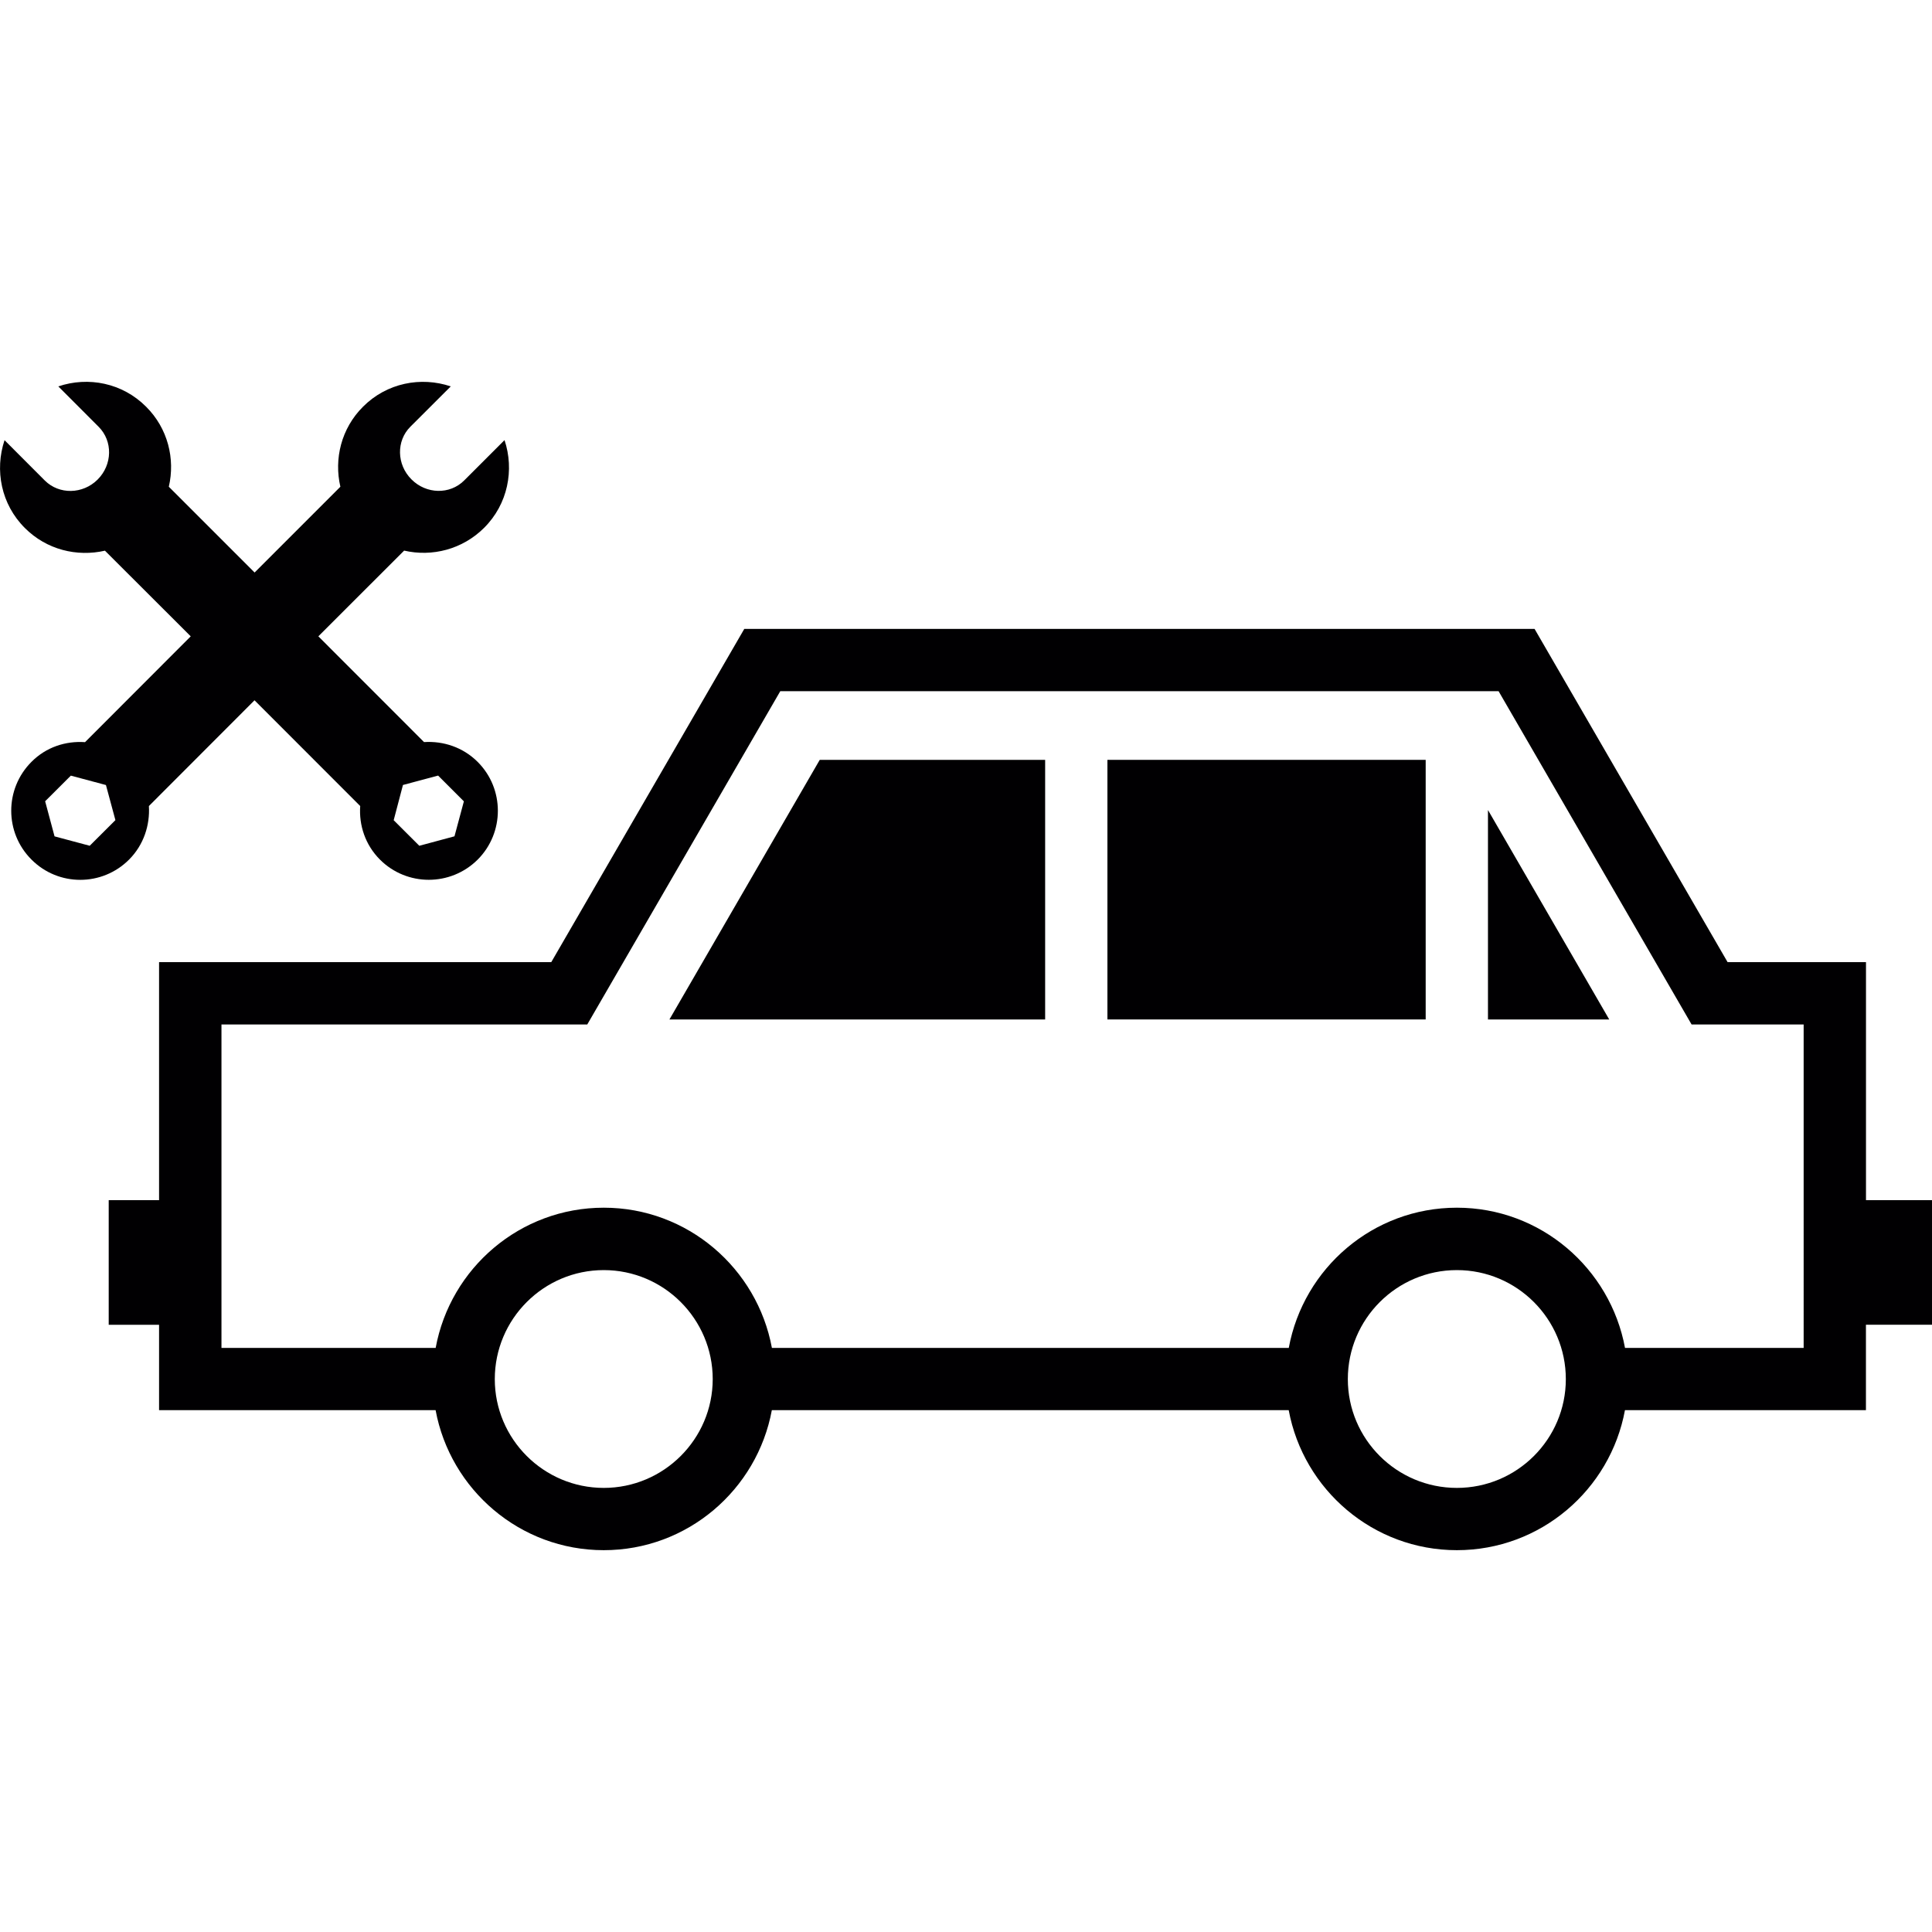
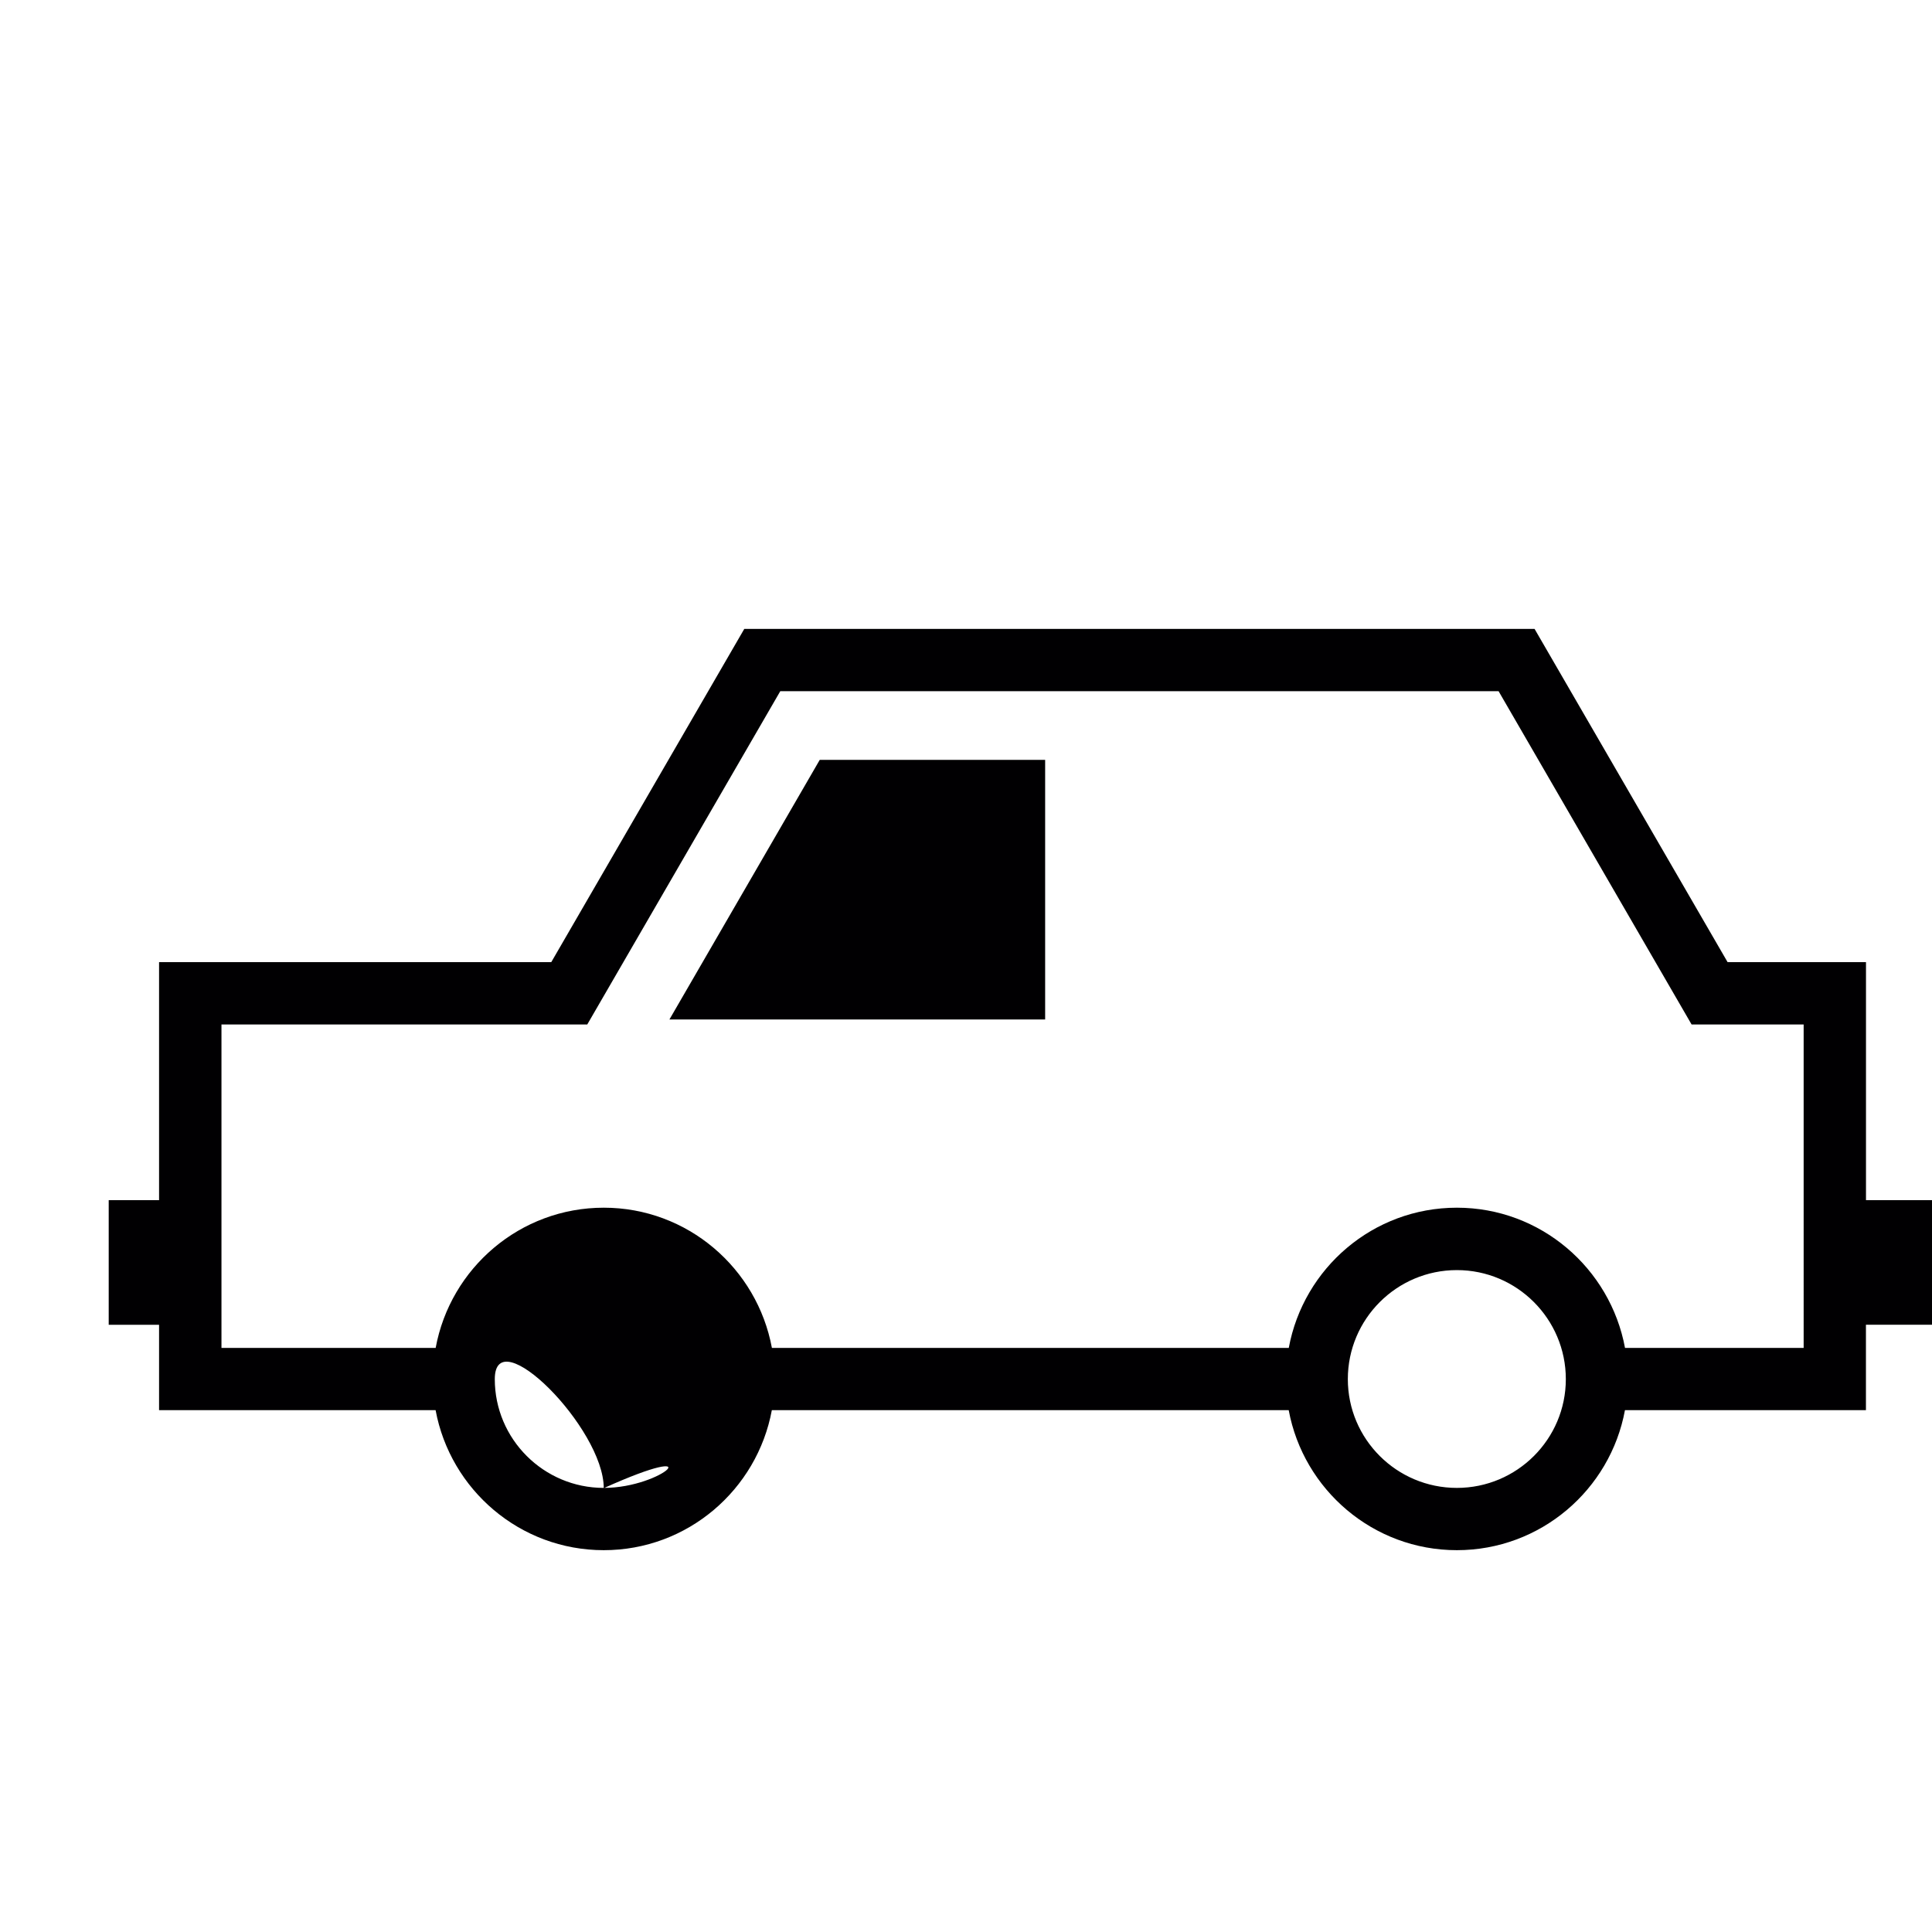
<svg xmlns="http://www.w3.org/2000/svg" version="1.1" id="Capa_1" viewBox="0 0 179.006 179.006" xml:space="preserve">
  <g>
    <g>
-       <path style="fill:#010002;" d="M13.796,74.682l9.786-9.798l9.792,9.798c-0.125,1.784,0.471,3.604,1.832,4.964     c2.494,2.494,6.546,2.494,9.052,0c2.494-2.494,2.494-6.564,0-9.052c-1.366-1.366-3.186-1.951-4.97-1.838l-9.792-9.798l7.948-7.942     c2.584,0.597,5.4-0.107,7.411-2.112c2.208-2.196,2.81-5.376,1.891-8.127l-3.741,3.741c-1.325,1.325-3.509,1.277-4.881-0.101     c-1.378-1.372-1.42-3.568-0.101-4.881l3.741-3.735c-2.763-0.931-5.931-0.328-8.133,1.886c-2.011,2.005-2.697,4.833-2.094,7.411     l-7.948,7.948l-7.948-7.948c0.603-2.59-0.09-5.406-2.1-7.411c-2.202-2.214-5.37-2.822-8.139-1.886l3.735,3.741     c1.331,1.331,1.283,3.52-0.095,4.893c-1.372,1.366-3.556,1.408-4.887,0.09l-3.735-3.741c-0.925,2.775-0.322,5.943,1.886,8.139     c2.011,2.017,4.827,2.691,7.417,2.1l7.948,7.936l-9.792,9.804c-1.784-0.125-3.604,0.453-4.964,1.826c-2.5,2.5-2.5,6.558,0,9.052     c2.494,2.506,6.546,2.506,9.046,0C13.318,78.28,13.903,76.448,13.796,74.682z M37.335,72.731l3.258-0.871l2.387,2.387l-0.871,3.24     l-3.258,0.877l-2.375-2.369L37.335,72.731z M8.312,78.363l-3.258-0.871L4.183,74.24l2.381-2.375l3.252,0.871l0.877,3.252     L8.312,78.363z" />
-       <path style="fill:#010002;" d="M179.006,111.199h-6.116V89.145h-12.823l-17.883-30.873H68.959L51.077,89.145H14.738v22.054h-4.666     v11.546h4.666v7.912H40.36c1.366,7.369,7.817,12.972,15.579,12.972c7.757,0,14.207-5.597,15.574-12.972h47.89     c1.366,7.369,7.823,12.972,15.58,12.972c7.757,0,14.213-5.597,15.574-12.972h22.328v-7.918h6.122V111.199z M55.94,137.859     c-5.567,0-10.096-4.523-10.096-10.078c0-5.573,4.529-10.102,10.096-10.102s10.096,4.535,10.096,10.102     C66.03,133.336,61.501,137.859,55.94,137.859z M134.983,137.859c-5.579,0-10.102-4.523-10.102-10.078     c0-5.573,4.529-10.102,10.102-10.102c5.573,0,10.096,4.535,10.096,10.102C145.079,133.336,140.556,137.859,134.983,137.859z      M167.114,124.887h-16.552c-1.366-7.375-7.817-12.99-15.574-12.99c-7.769,0-14.213,5.597-15.579,12.99h-47.89     c-1.366-7.375-7.817-12.99-15.574-12.99c-7.763,0-14.219,5.597-15.579,12.99H20.52V94.921h33.892l17.883-30.879h66.554     l17.883,30.879h10.382C167.114,94.921,167.114,124.887,167.114,124.887z" />
-       <polygon style="fill:#010002;" points="137.865,94.456 149.1,94.456 137.865,75.052   " />
-       <rect x="102.606" y="70.403" style="fill:#010002;" width="29.488" height="24.052" />
+       <path style="fill:#010002;" d="M179.006,111.199h-6.116V89.145h-12.823l-17.883-30.873H68.959L51.077,89.145H14.738v22.054h-4.666     v11.546h4.666v7.912H40.36c1.366,7.369,7.817,12.972,15.579,12.972c7.757,0,14.207-5.597,15.574-12.972h47.89     c1.366,7.369,7.823,12.972,15.58,12.972c7.757,0,14.213-5.597,15.574-12.972h22.328v-7.918h6.122V111.199z M55.94,137.859     c-5.567,0-10.096-4.523-10.096-10.078s10.096,4.535,10.096,10.102     C66.03,133.336,61.501,137.859,55.94,137.859z M134.983,137.859c-5.579,0-10.102-4.523-10.102-10.078     c0-5.573,4.529-10.102,10.102-10.102c5.573,0,10.096,4.535,10.096,10.102C145.079,133.336,140.556,137.859,134.983,137.859z      M167.114,124.887h-16.552c-1.366-7.375-7.817-12.99-15.574-12.99c-7.769,0-14.213,5.597-15.579,12.99h-47.89     c-1.366-7.375-7.817-12.99-15.574-12.99c-7.763,0-14.219,5.597-15.579,12.99H20.52V94.921h33.892l17.883-30.879h66.554     l17.883,30.879h10.382C167.114,94.921,167.114,124.887,167.114,124.887z" />
      <polygon style="fill:#010002;" points="62.026,94.456 96.836,94.456 96.836,70.403 75.952,70.403   " />
    </g>
  </g>
</svg>